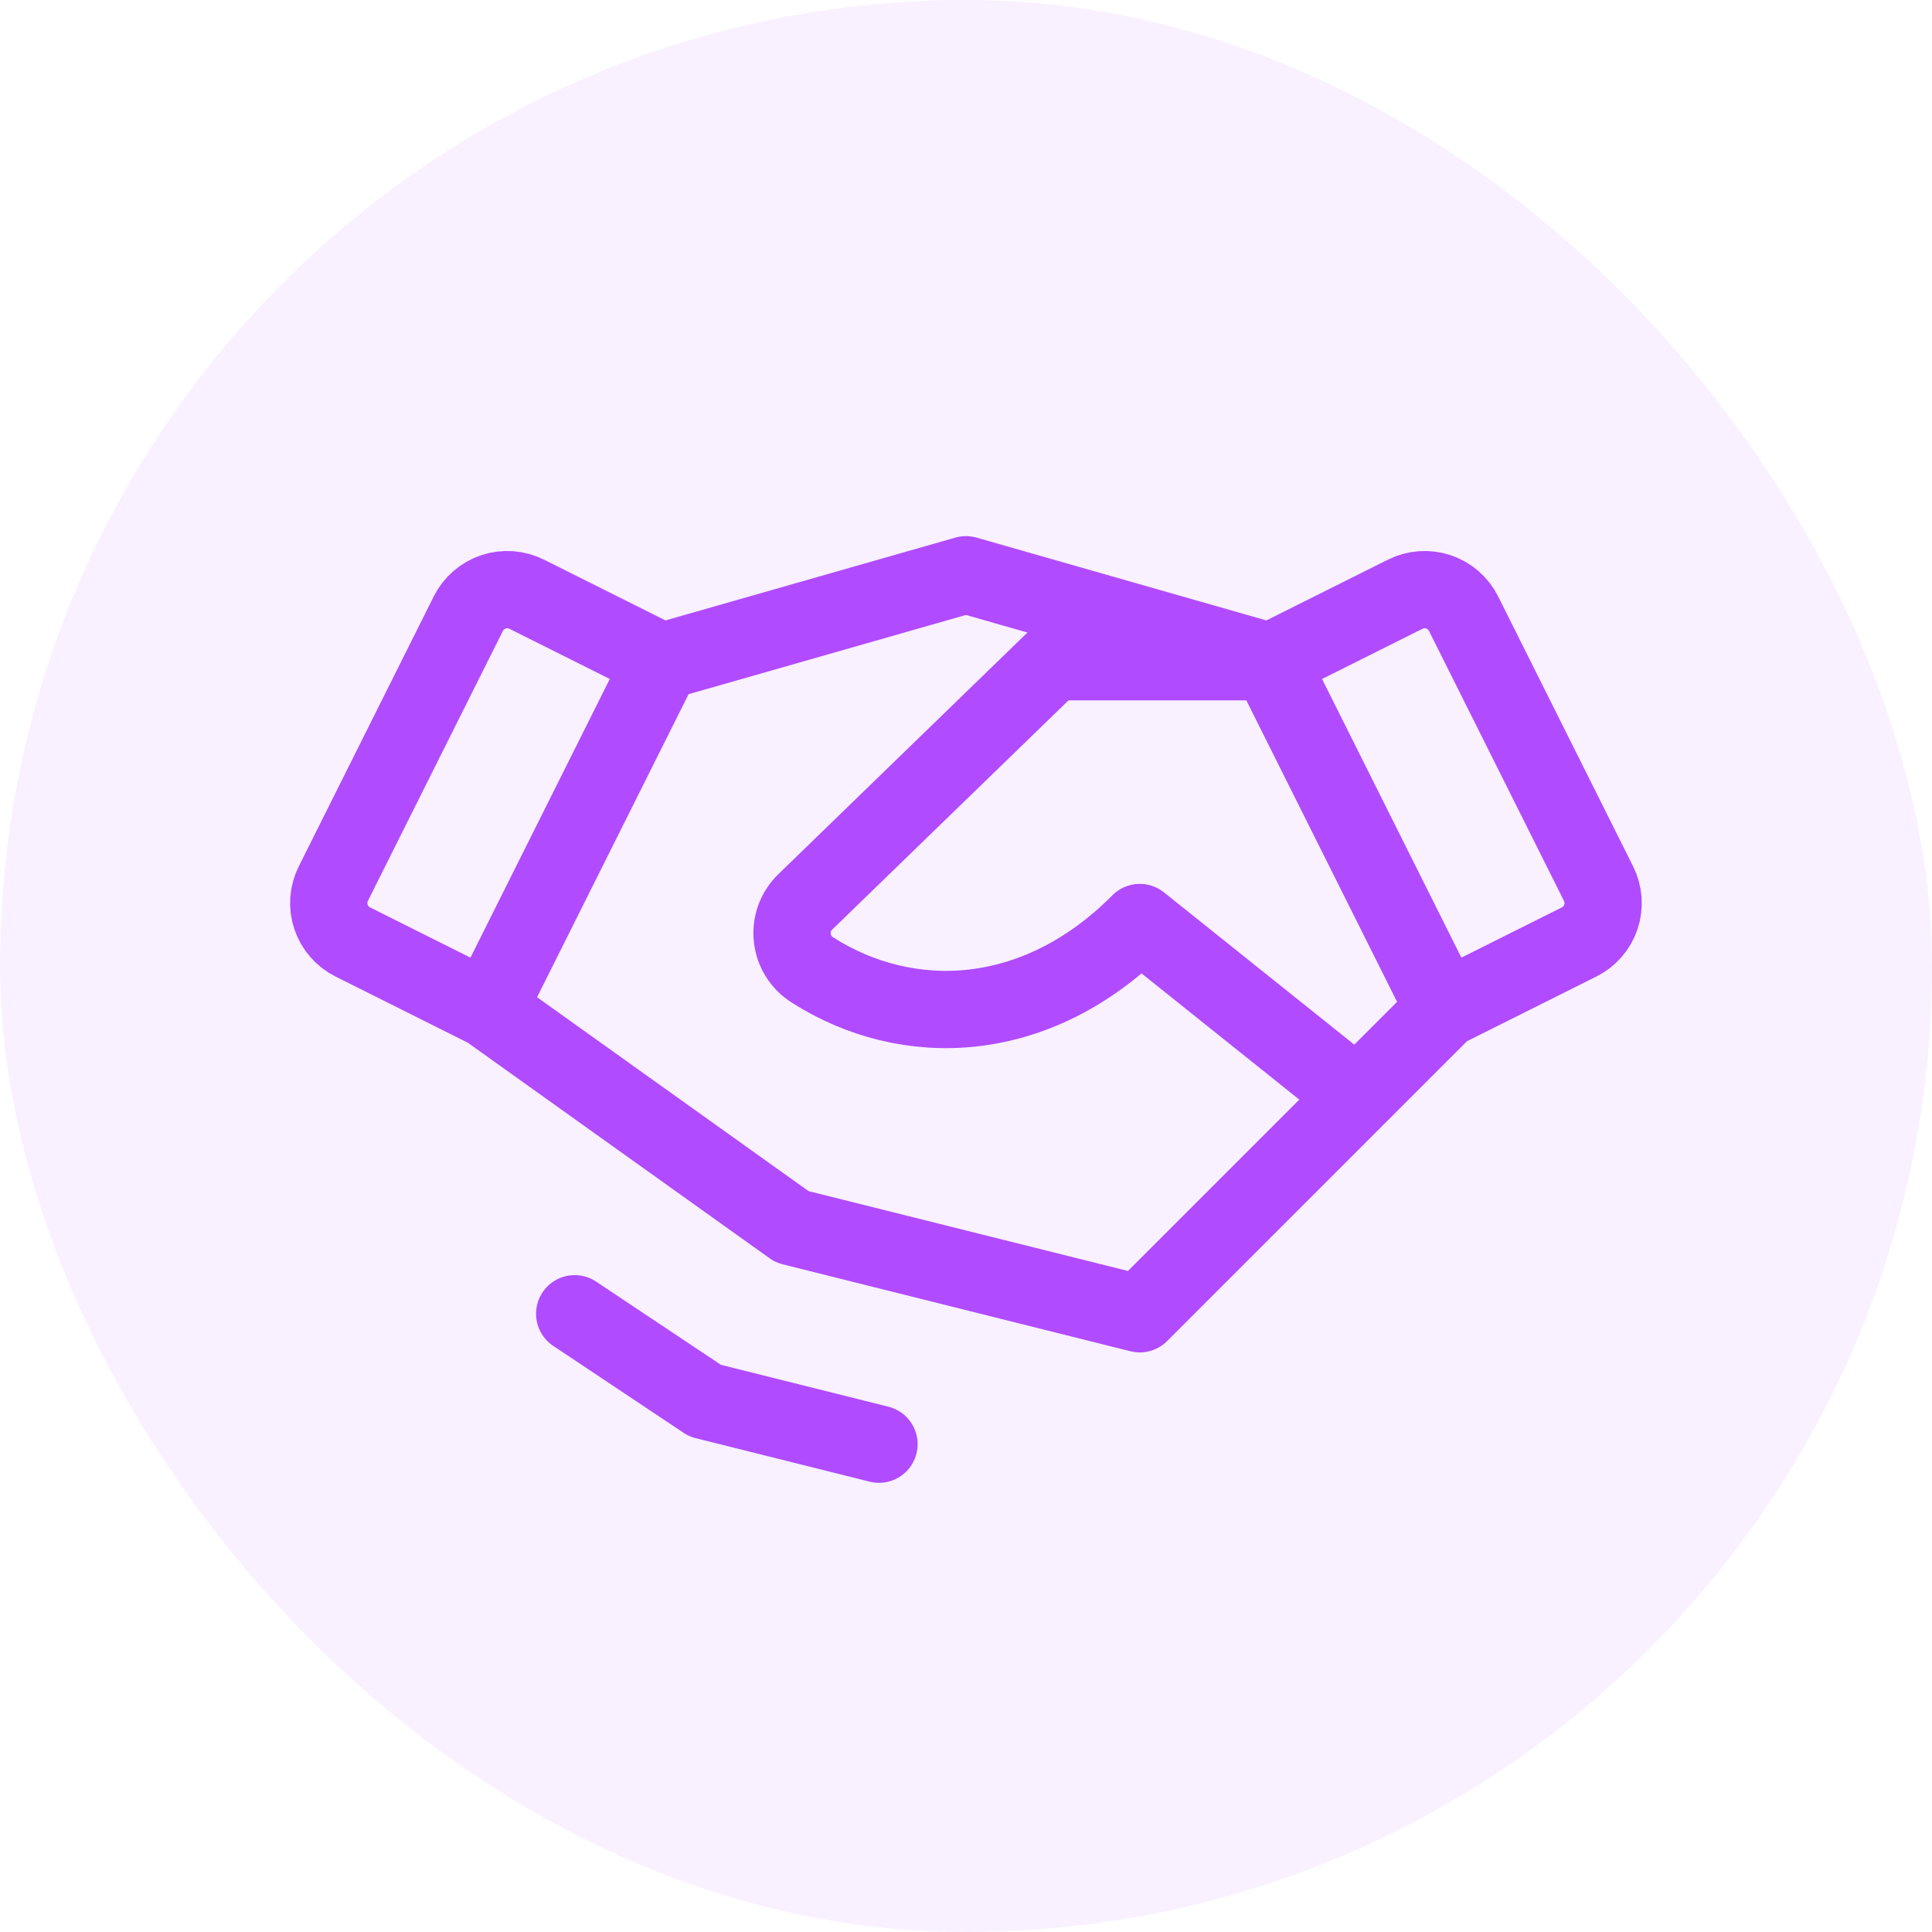
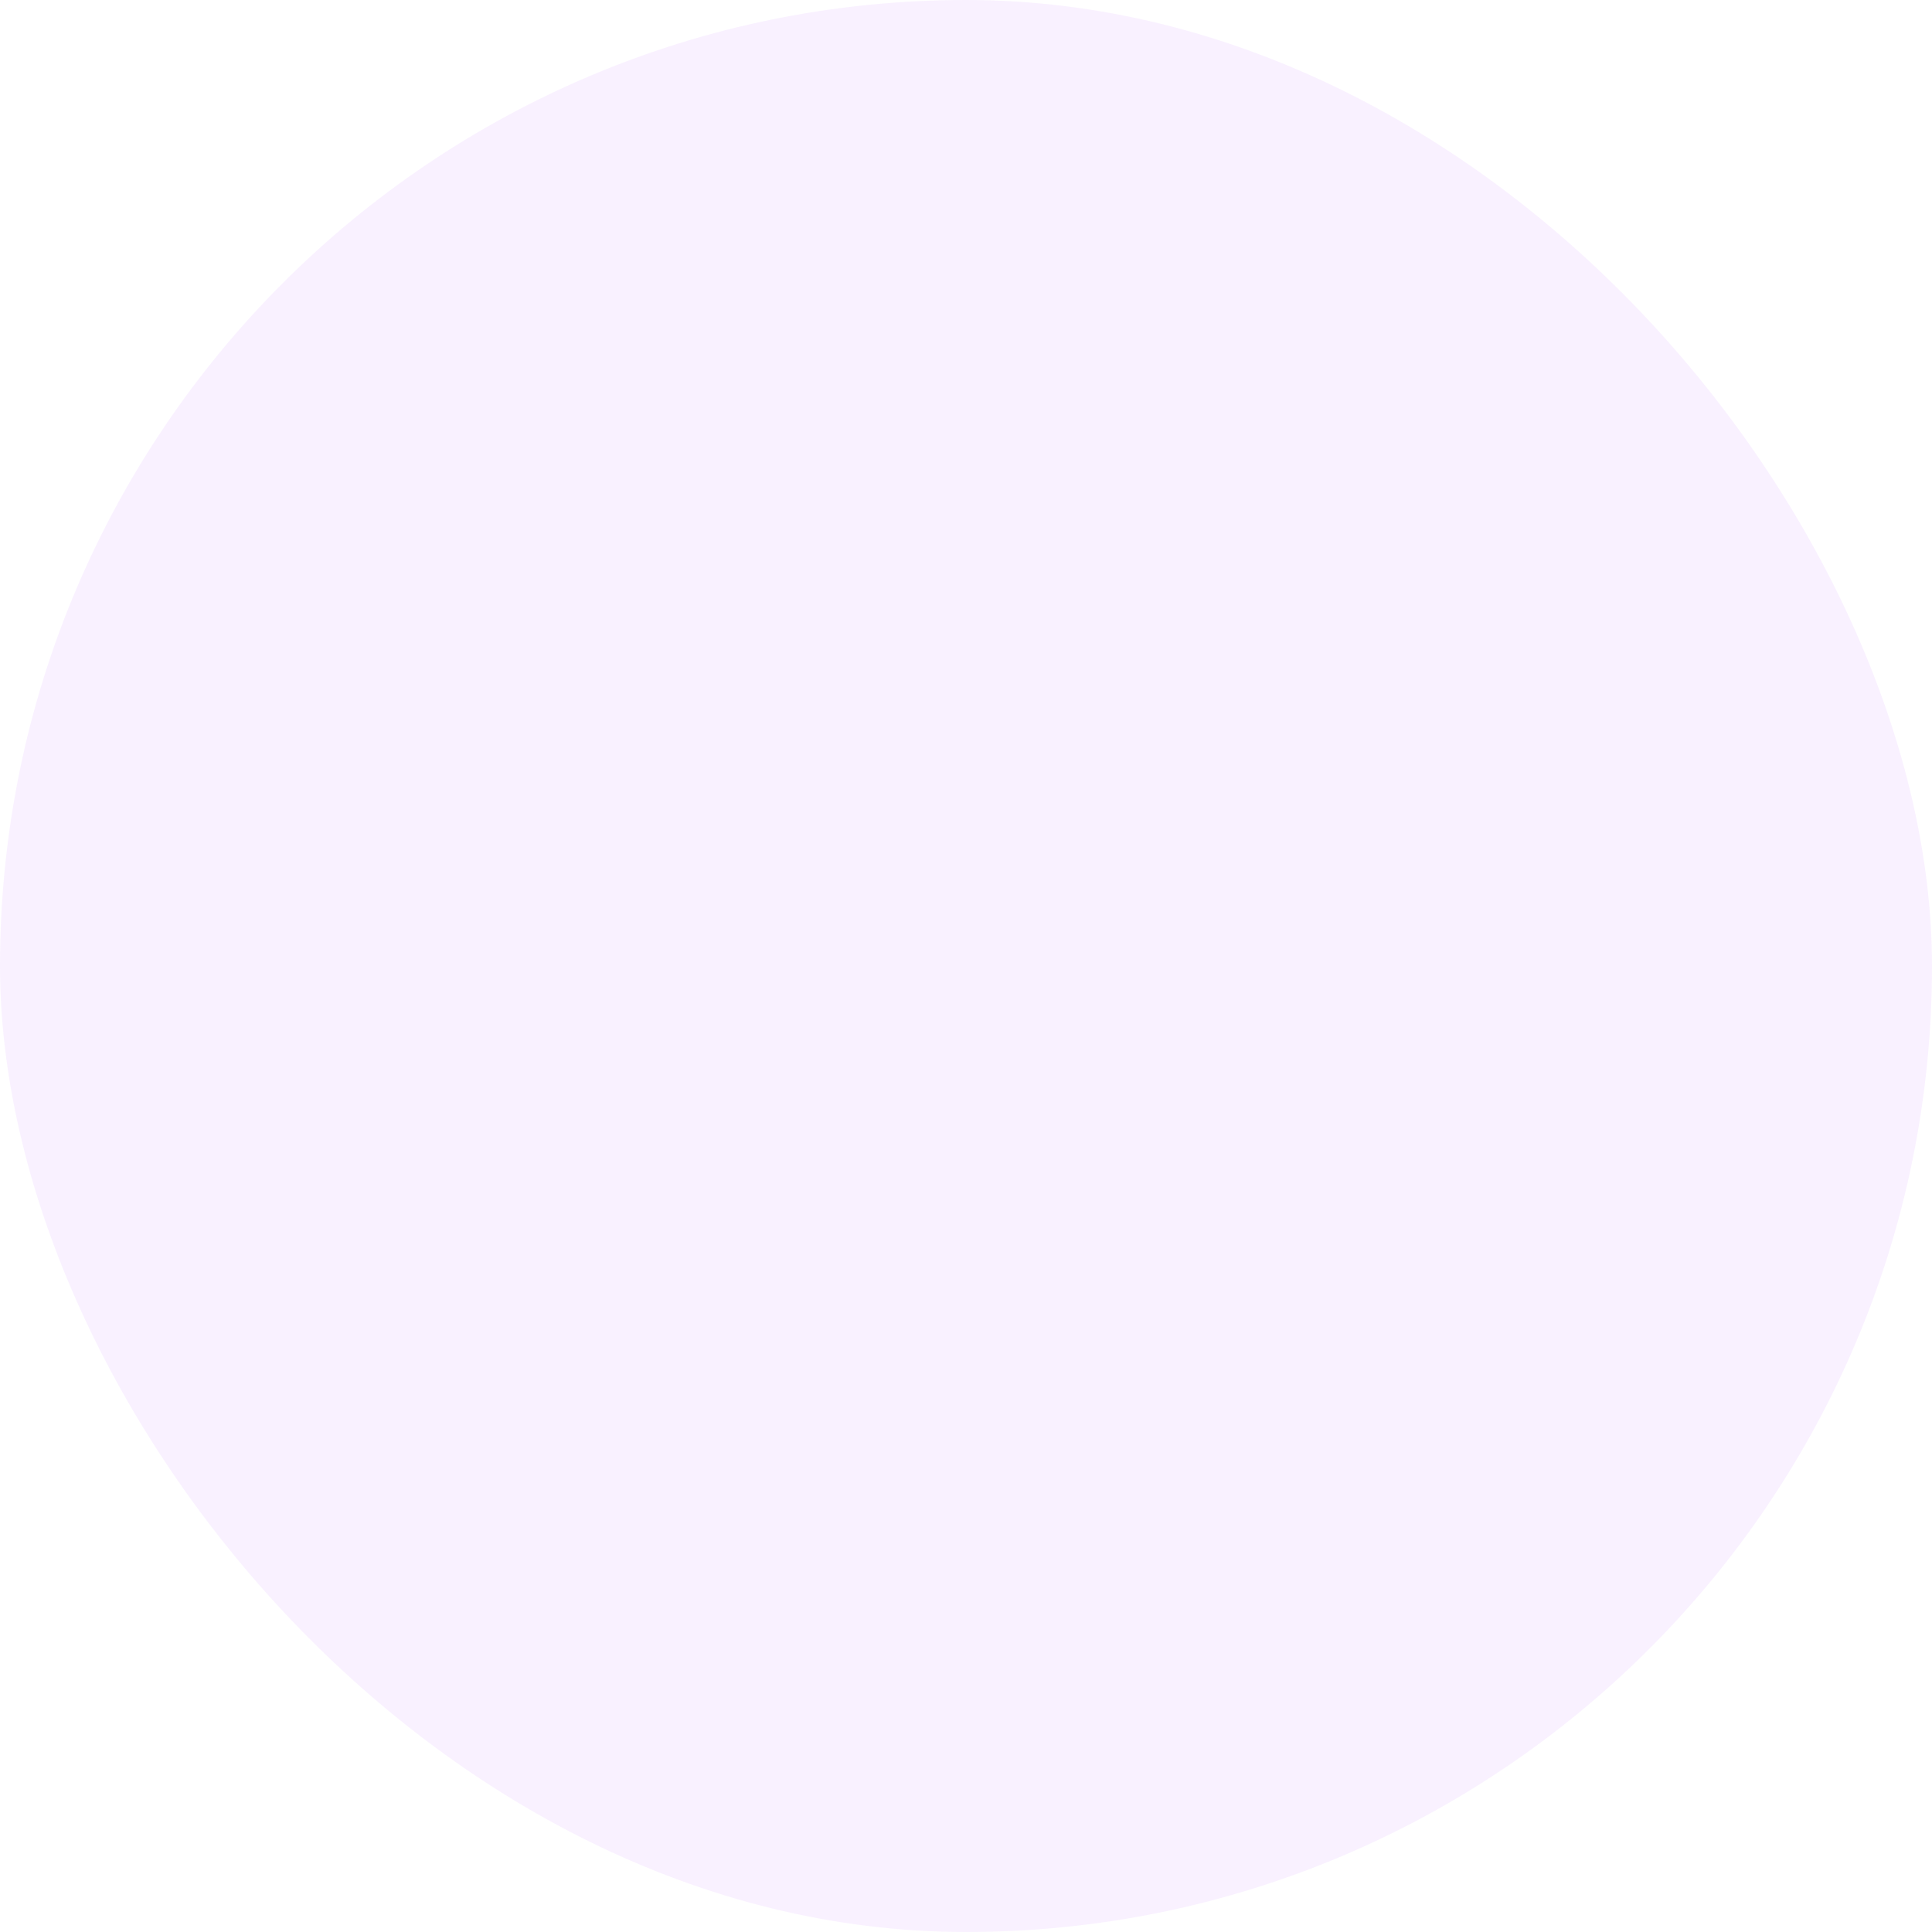
<svg xmlns="http://www.w3.org/2000/svg" width="50" height="50" viewBox="0 0 50 50" fill="none">
  <rect width="50" height="50" rx="25" fill="#B04BFF" fill-opacity="0.08" />
-   <path d="M32.873 17.125H27.248L20.828 23.353C20.708 23.473 20.617 23.617 20.561 23.776C20.505 23.936 20.486 24.105 20.505 24.273C20.523 24.441 20.579 24.602 20.669 24.745C20.758 24.889 20.879 25.01 21.022 25.1C23.484 26.673 26.827 26.565 29.498 23.875L35.123 28.375M32.873 17.125L24.998 14.875L17.123 17.125M32.873 17.125L36.367 15.378C36.499 15.312 36.643 15.273 36.79 15.262C36.938 15.252 37.086 15.27 37.226 15.317C37.366 15.364 37.496 15.438 37.608 15.535C37.719 15.632 37.811 15.75 37.877 15.882L41.37 22.868C41.436 23 41.476 23.144 41.486 23.292C41.497 23.439 41.478 23.587 41.431 23.728C41.385 23.868 41.311 23.998 41.214 24.109C41.117 24.221 40.999 24.312 40.867 24.378L37.373 26.125M32.873 17.125L37.373 26.125M35.123 28.375L37.373 26.125M35.123 28.375L29.498 34L20.498 31.75L12.623 26.125M12.623 26.125L9.13 24.378C8.998 24.312 8.88 24.221 8.783 24.109C8.686 23.998 8.612 23.868 8.566 23.728C8.519 23.587 8.5 23.439 8.511 23.292C8.521 23.144 8.561 23 8.627 22.868L12.12 15.882C12.186 15.75 12.277 15.632 12.389 15.535C12.501 15.438 12.631 15.364 12.771 15.317C12.911 15.27 13.059 15.252 13.207 15.262C13.354 15.273 13.498 15.312 13.63 15.378L17.123 17.125M12.623 26.125L17.123 17.125M14.873 34L18.248 36.25L22.748 37.375" stroke="#B04BFF" stroke-width="2" stroke-linecap="round" stroke-linejoin="round" />
</svg>